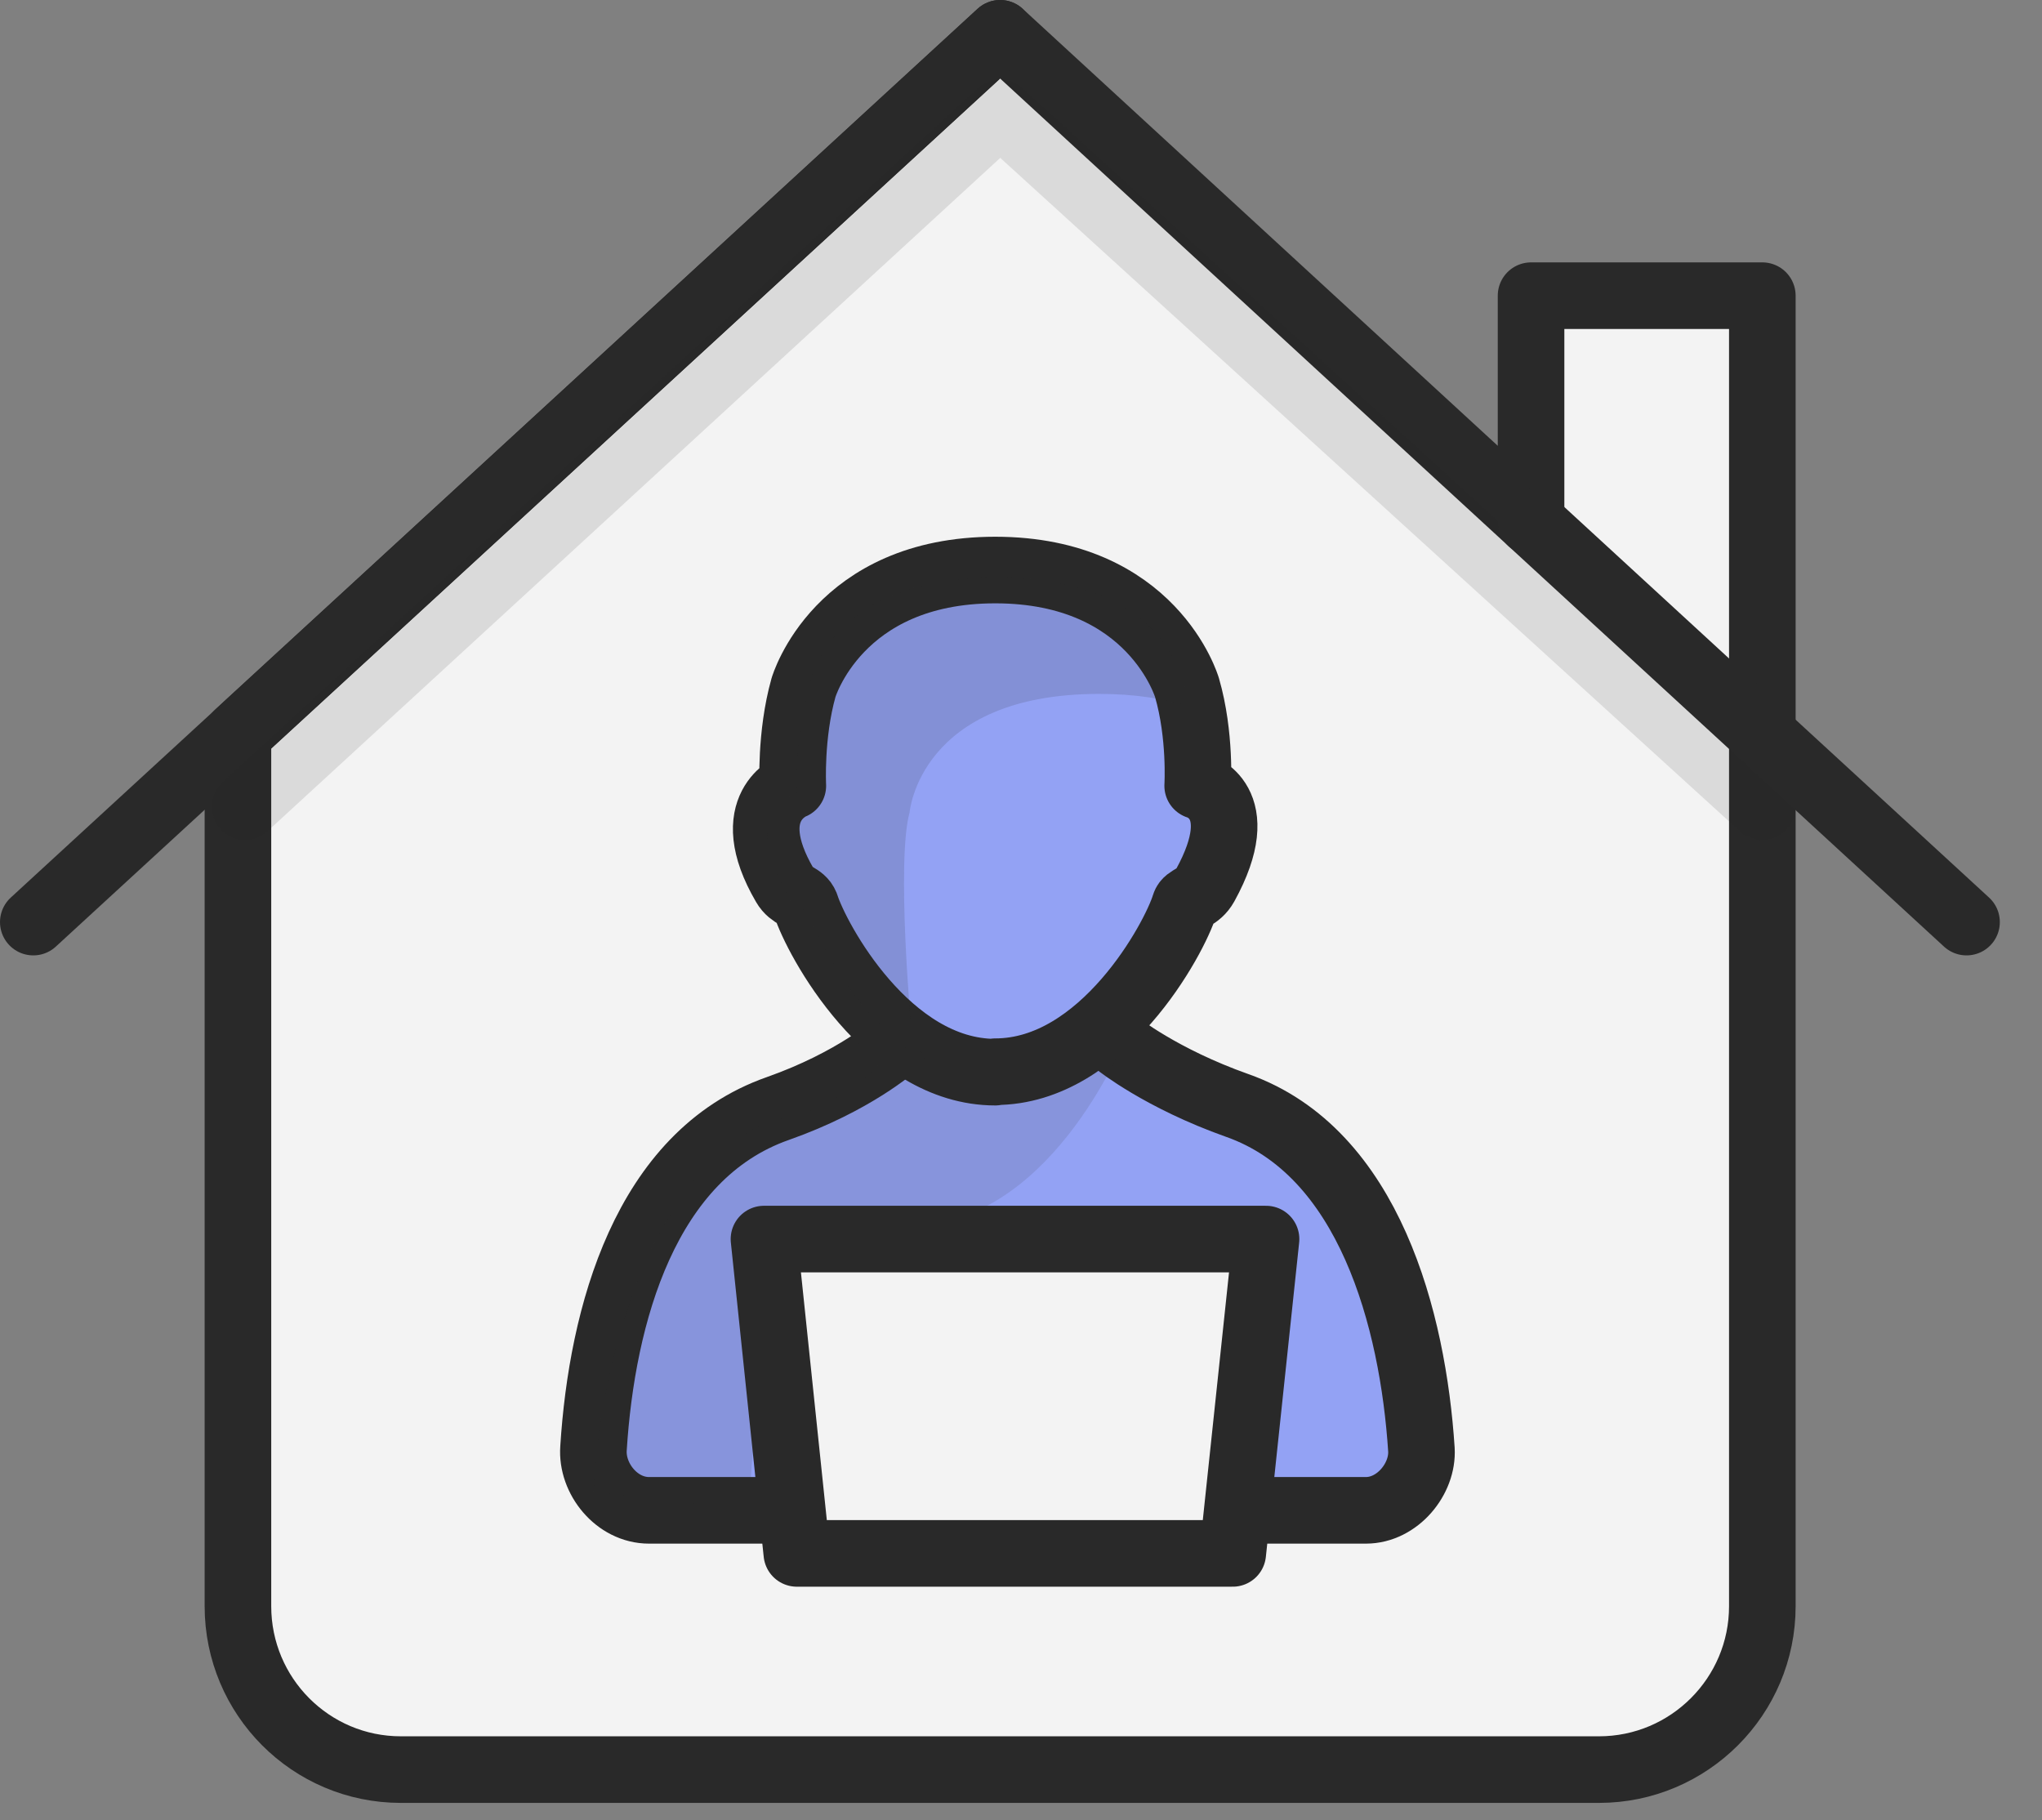
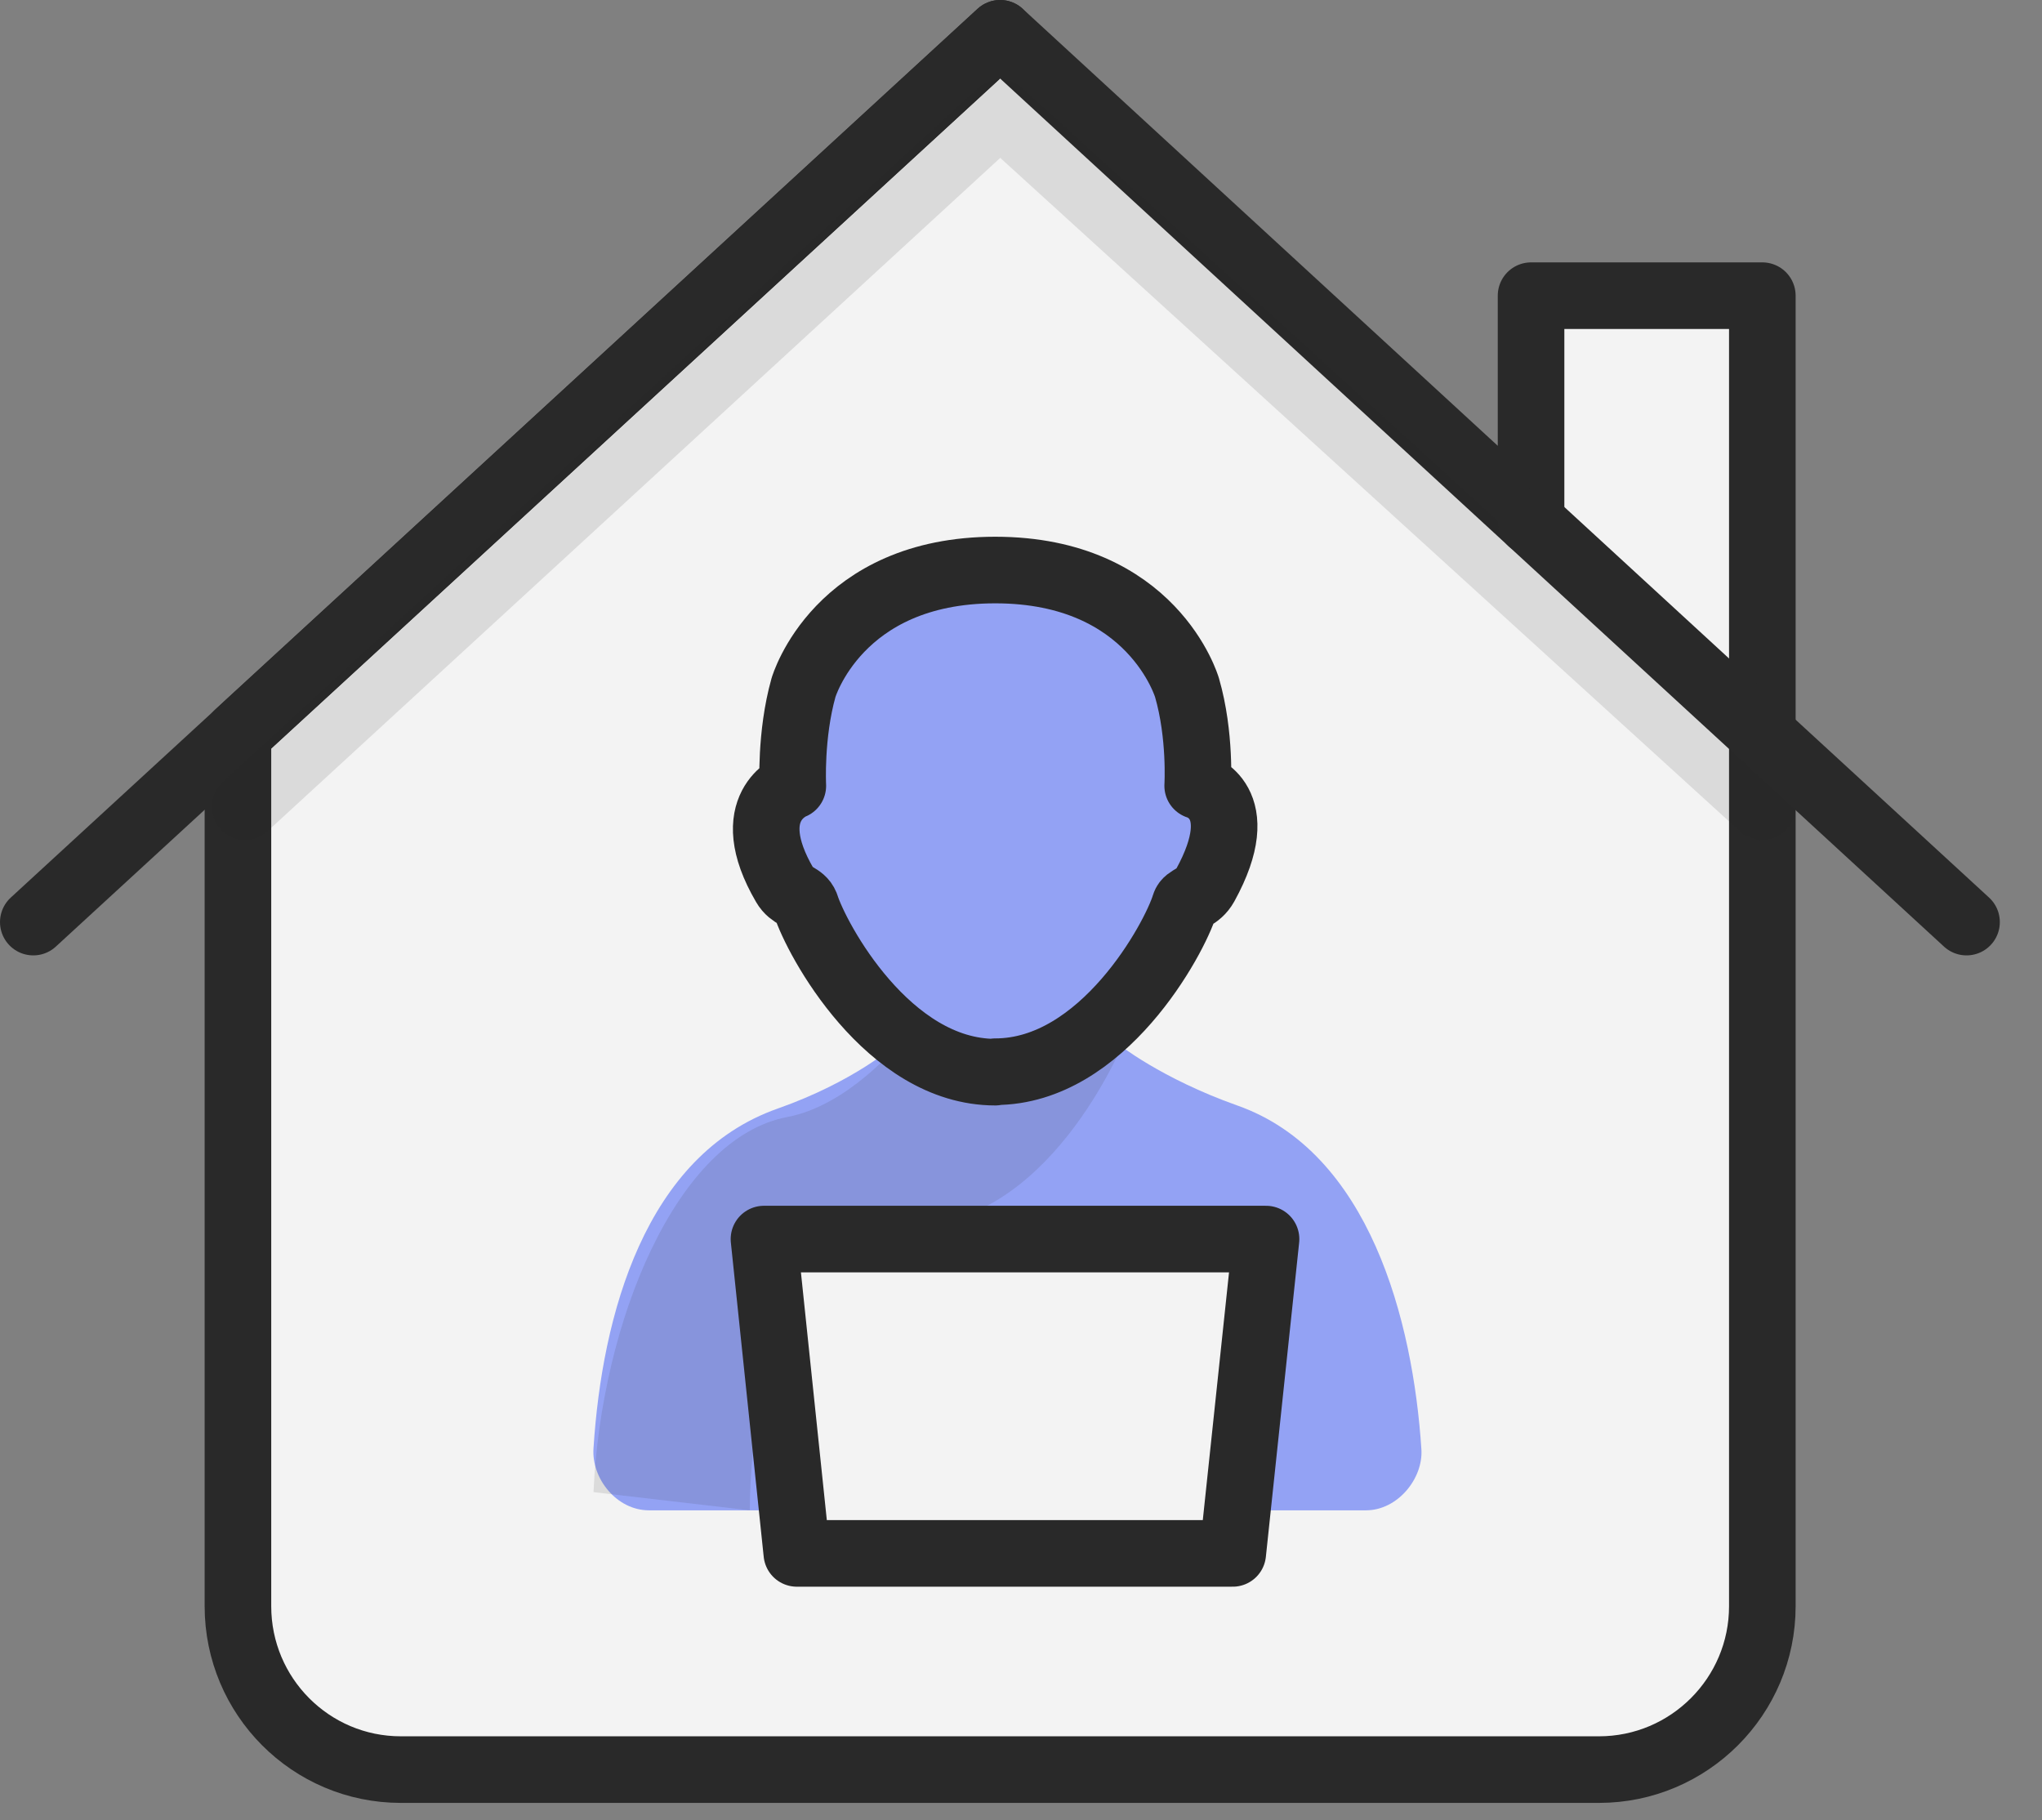
<svg xmlns="http://www.w3.org/2000/svg" width="46" height="41" viewBox="0 0 46 41" fill="none">
  <rect x="0" y="0" width="46" height="41" fill="#808080" stroke="none" />
  <g clip-path="url(#clip0_260_15063)">
    <path d="M39.7 6.66V36.18C39.7 38.21 38.05 39.86 36.02 39.86H9.03C7 39.86 5.36 38.21 5.36 36.18V16.53L5.63 16.28L22.53 0.75L34.49 11.75V6.66H39.7Z" fill="#F3F3F3" stroke="#292929" stroke-width="1.5" stroke-linecap="round" stroke-linejoin="round" />
    <path d="M22.53 0.75L0.75 20.77" stroke="#292929" stroke-width="1.5" stroke-linecap="round" stroke-linejoin="round" />
    <path opacity="0.12" d="M39.7 18.17L22.53 2.54L5.52 18.17" stroke="#292929" stroke-width="1.5" stroke-linecap="round" stroke-linejoin="round" />
    <path d="M44.3 20.77L34.49 11.75" stroke="#292929" stroke-width="1.5" stroke-linecap="round" stroke-linejoin="round" />
    <path d="M25.18 23.51C25.18 23.51 26.15 24.29 27.87 24.9C30.85 25.95 31.83 29.74 32.02 32.65C32.06 33.31 31.48 34.02 30.77 34.02H14.62C13.89 34.02 13.32 33.3 13.37 32.62C13.56 29.63 14.53 26.02 17.52 24.97C19.25 24.36 20.15 23.55 20.15 23.55" fill="#93A2F4" />
-     <path d="M25.18 23.51C25.18 23.51 26.15 24.29 27.87 24.9C30.85 25.95 31.83 29.74 32.02 32.65C32.06 33.31 31.48 34.02 30.77 34.02H14.62C13.89 34.02 13.32 33.3 13.37 32.62C13.56 29.63 14.53 26.02 17.52 24.97C19.25 24.36 20.15 23.55 20.15 23.55" stroke="#292929" stroke-width="1.5" stroke-linecap="round" stroke-linejoin="round" />
    <g style="mix-blend-mode:multiply" opacity="0.12">
      <path d="M20.24 23.52C20.24 23.52 19.11 24.9 17.74 25.16C15.24 25.63 13.54 29.78 13.37 33.61L16.89 34.02C16.92 30.35 18.25 27.79 20.79 27.59C23.8 27.35 25.37 23.34 25.37 23.34C25.37 23.34 22.36 25.49 20.24 23.52Z" fill="#292929" />
    </g>
    <path d="M22.42 24.14C24.84 24.14 26.46 21.14 26.69 20.38C26.74 20.22 26.99 20.23 27.15 19.94C28.2 18.03 26.98 17.7 26.98 17.7C26.98 17.7 27.05 16.56 26.74 15.49C26.74 15.49 25.97 12.84 22.42 12.84C18.87 12.84 18.1 15.49 18.1 15.49C17.8 16.56 17.86 17.7 17.86 17.7C17.86 17.7 16.64 18.16 17.68 19.94C17.83 20.2 18.06 20.17 18.15 20.39C18.39 21.15 20 24.15 22.42 24.15V24.14Z" fill="#93A2F4" stroke="#292929" stroke-width="1.5" stroke-linecap="round" stroke-linejoin="round" />
-     <path opacity="0.15" d="M20.54 23.22C20.52 23.16 20.19 19.38 20.49 18.3C20.49 18.3 20.71 15.63 24.76 15.63C25.58 15.63 26.23 15.74 26.77 15.91C26.75 15.83 26.74 15.76 26.72 15.68C26.72 15.68 26.52 13.01 22.45 13.01C18.38 13.01 18.18 15.68 18.18 15.68C17.88 16.76 17.95 17.9 17.95 17.9C17.95 17.9 16.53 18.15 17.83 20.32C17.86 20.37 18.22 20.54 18.24 20.6C18.42 21.18 19.37 23.05 20.87 23.92C20.71 23.62 20.61 23.37 20.56 23.21L20.54 23.22Z" fill="#292929" />
    <path d="M28.52 27.91H17.21L17.95 34.99H27.77L28.52 27.91Z" fill="#F3F3F3" stroke="#292929" stroke-width="1.5" stroke-linecap="round" stroke-linejoin="round" />
  </g>
  <defs>
    <clipPath id="clip0_260_15063">
      <rect width="45.05" height="40.61" fill="white" />
    </clipPath>
  </defs>
</svg>